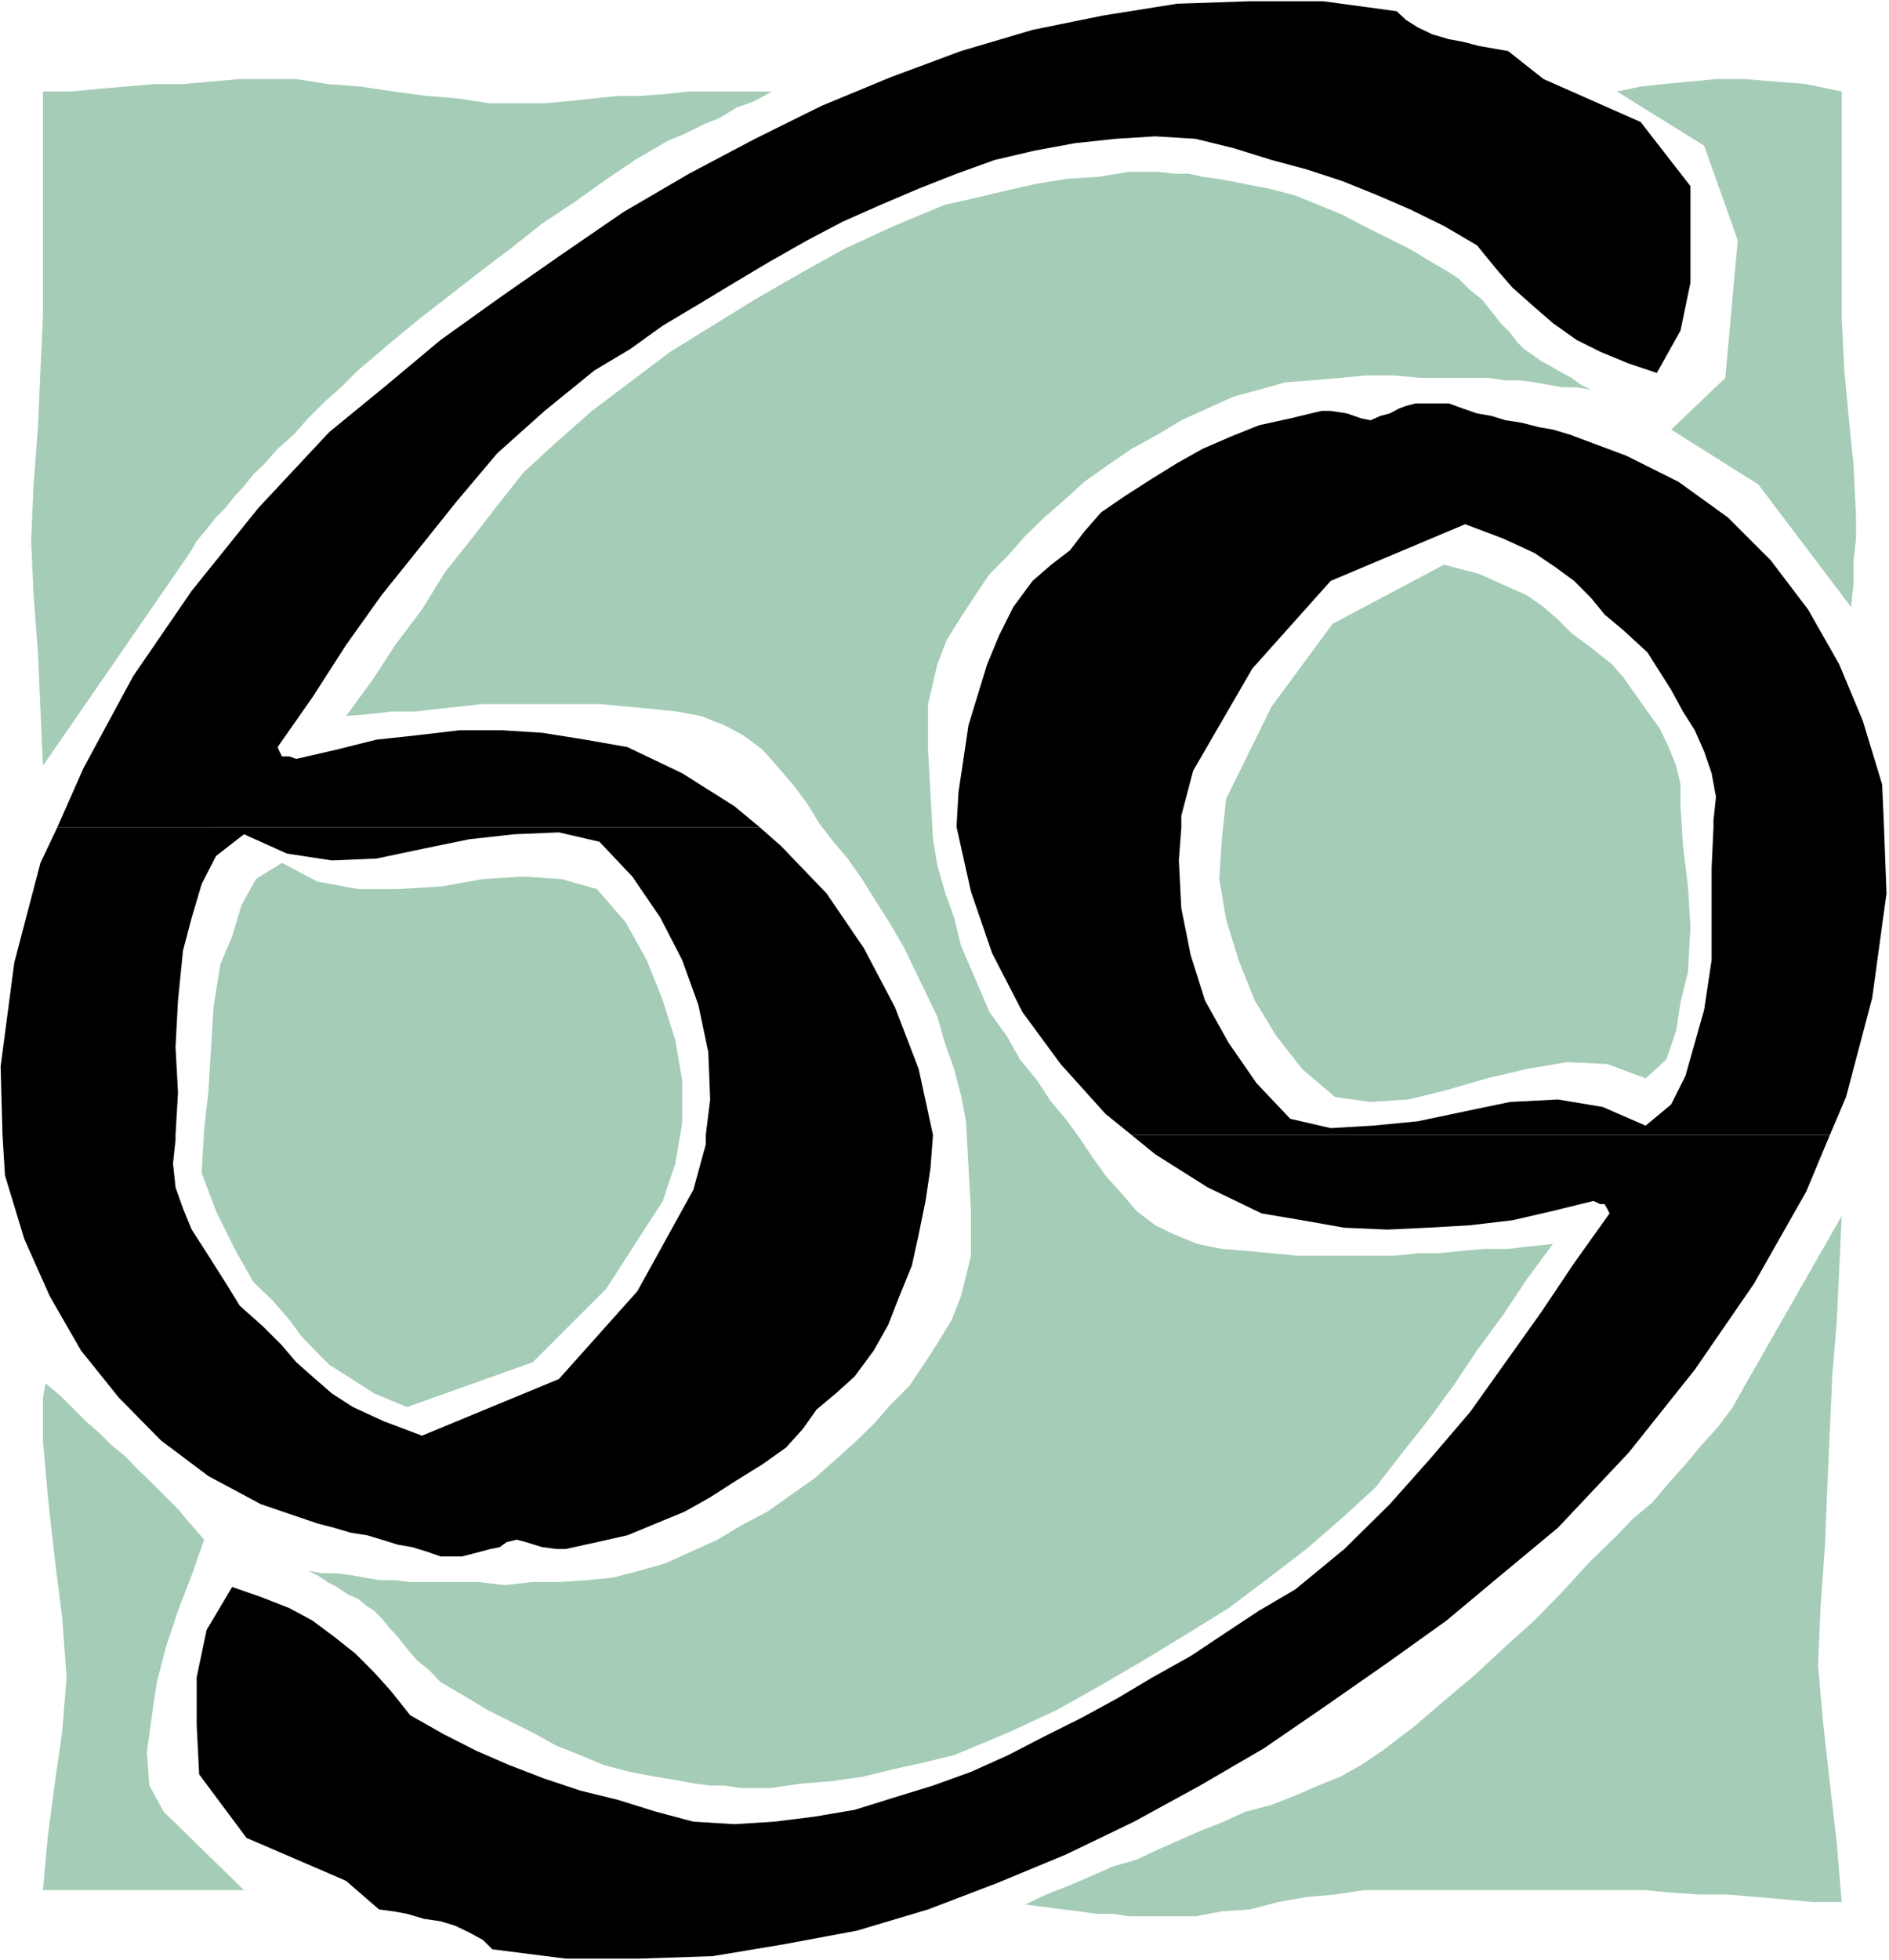
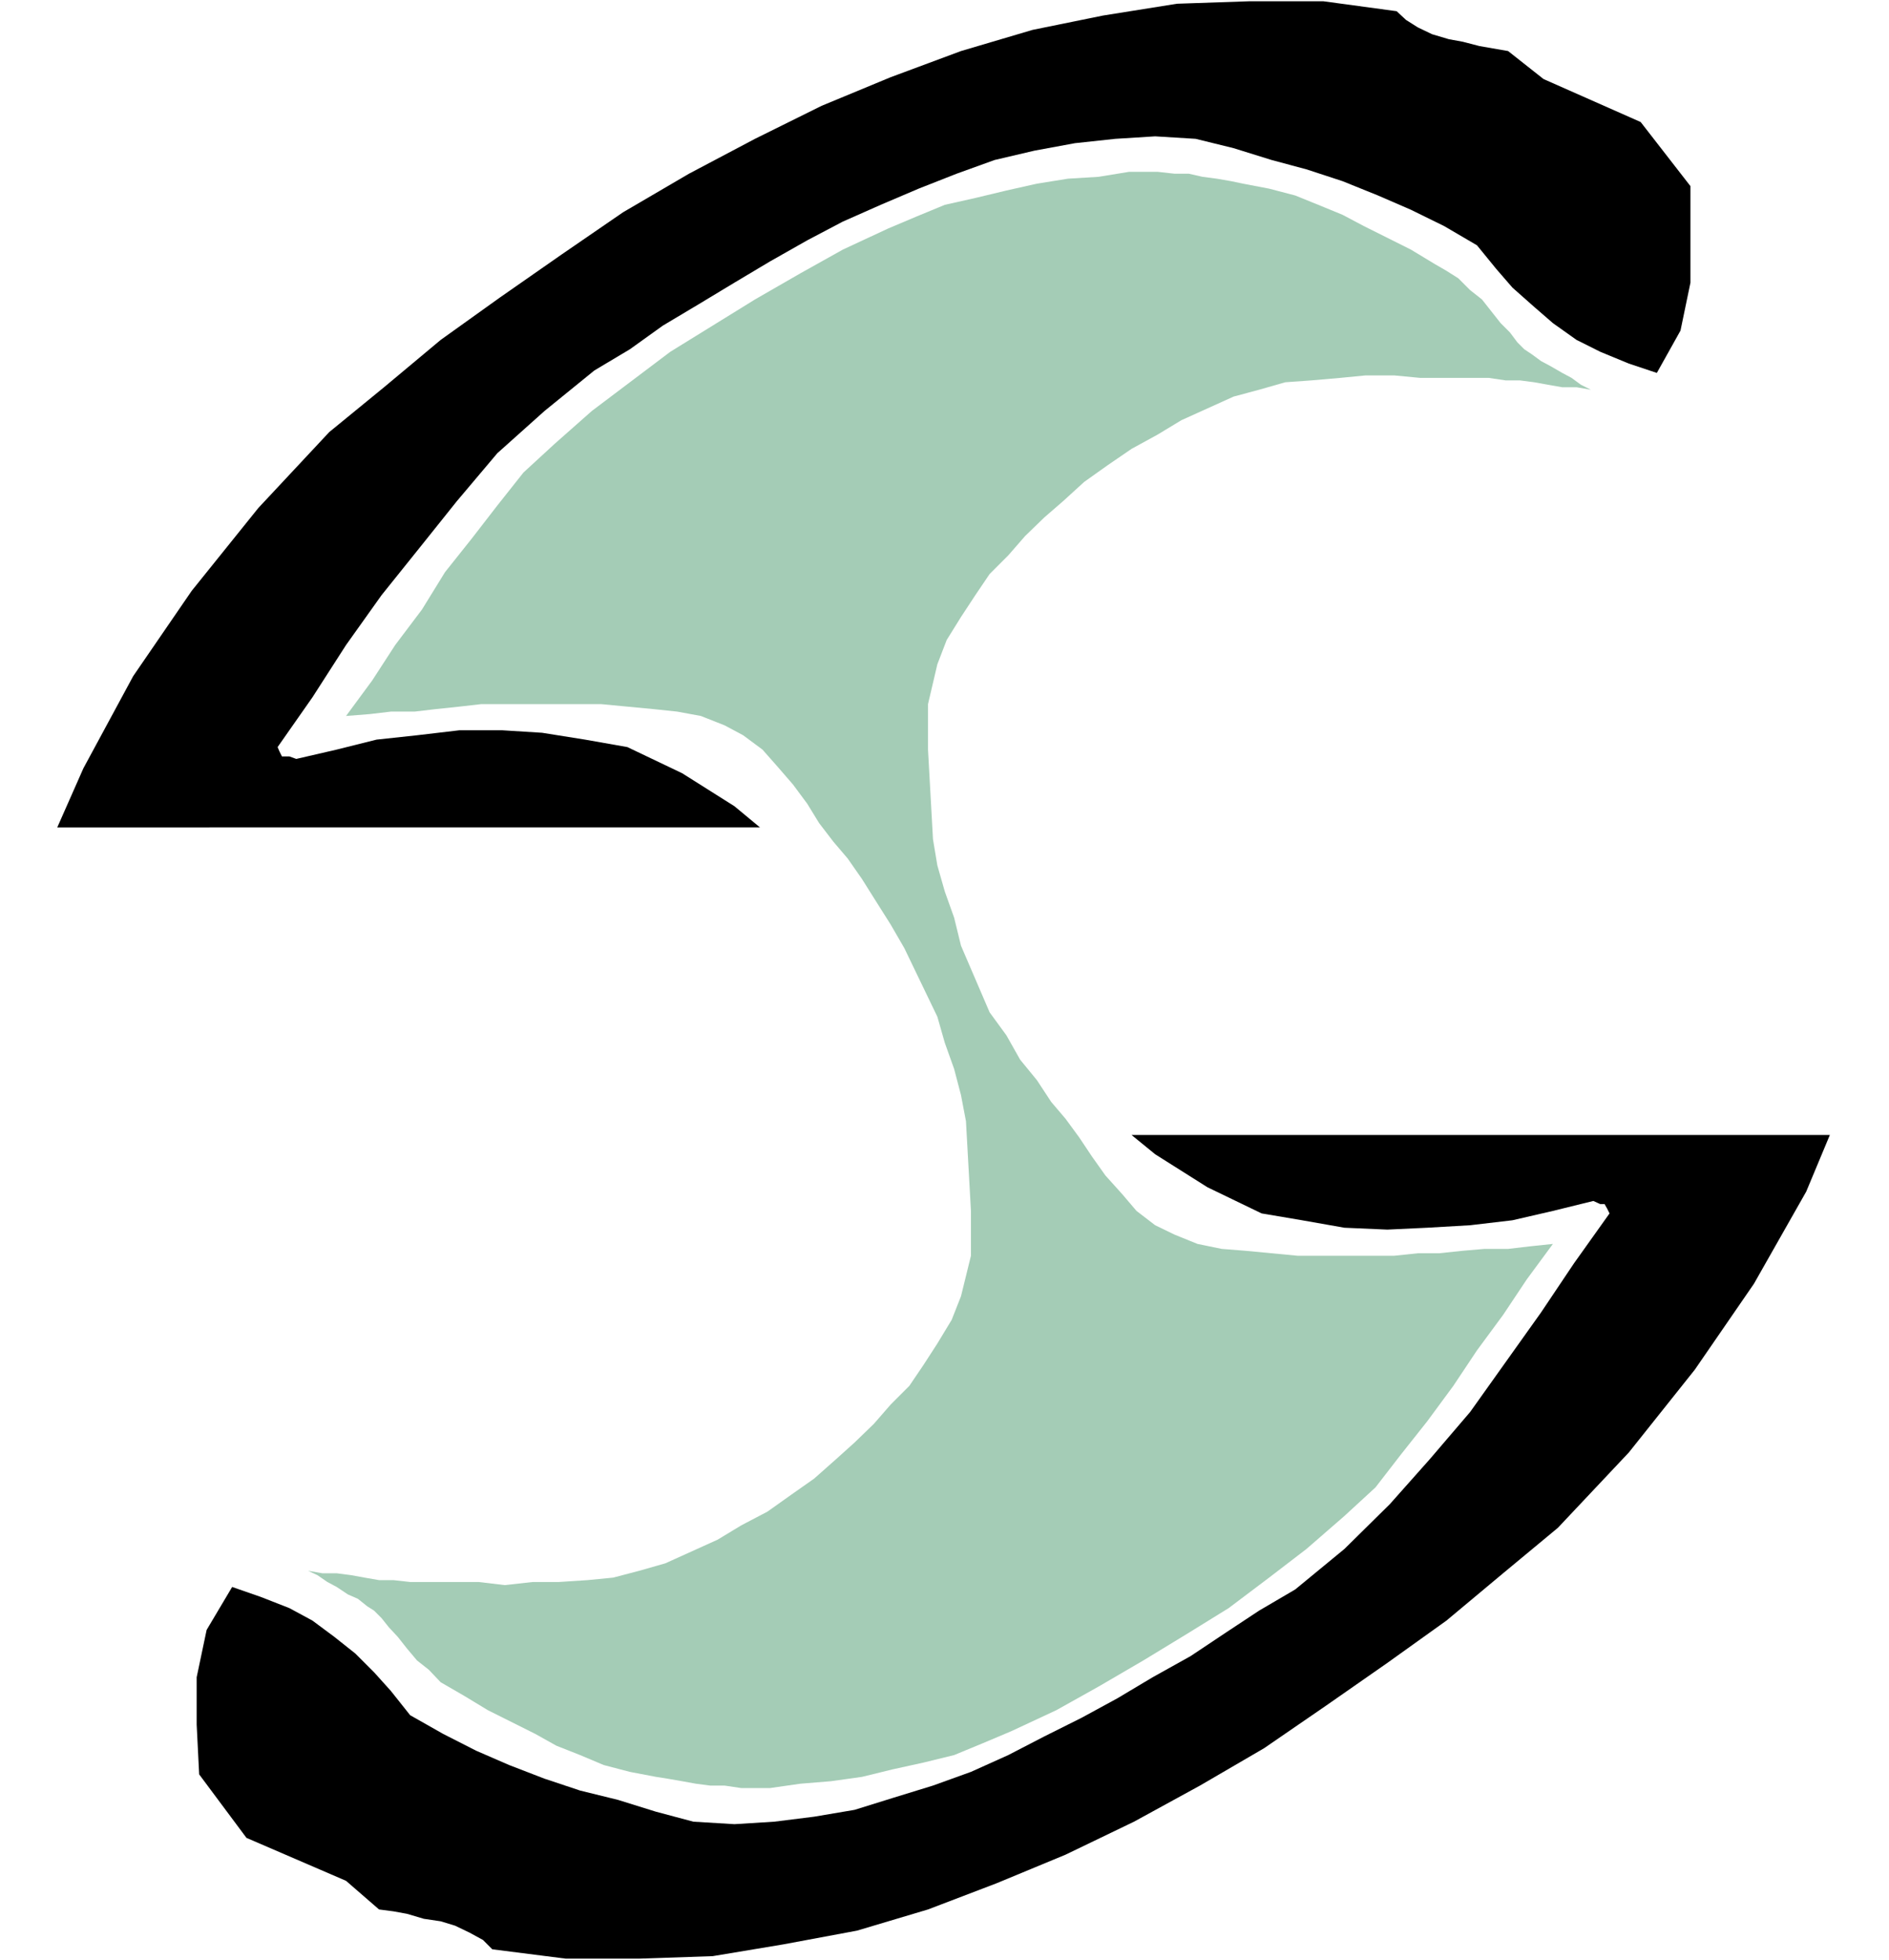
<svg xmlns="http://www.w3.org/2000/svg" fill-rule="evenodd" height="508.673" preserveAspectRatio="none" stroke-linecap="round" viewBox="0 0 3035 3148" width="490.455">
  <style>.brush1{fill:#000}.pen1{stroke:none}.brush2{fill:#a4ccb6}</style>
  <path class="pen1 brush1" d="m92 1329 42-95 80-148 94-137 107-133 114-122 88-72 91-76 95-68 99-69 99-68 106-62 106-56 107-53 111-46 113-42 115-34 113-23 119-19 117-4h118l118 16 15 14 19 12 23 11 27 8 22 4 27 7 23 4 23 4 57 45 156 69 80 103v155l-16 77-38 68-45-15-46-19-38-19-38-27-30-26-35-31-26-30-31-38-53-31-53-26-53-23-57-23-58-19-56-15-61-19-61-15-65-4-64 4-65 7-65 12-64 15-61 22-61 24-61 26-61 27-57 30-60 34-57 34-58 35-57 34-53 38-57 34-80 65-76 68-65 77-60 75-61 76-57 80-54 84-56 80 3 7 4 8h12l11 4 65-15 64-16 65-7 68-8h69l64 4 69 11 68 12 88 42 84 53 41 34H92z" />
-   <path class="pen1 brush1" d="M1537 1329v-4l3-53 8-53 8-54 15-49 15-49 19-46 23-46 31-42 30-26 30-23 23-30 27-31 38-26 42-27 42-26 41-23 46-20 45-18 50-11 50-12h15l26 4 23 8 15 3 16-7 15-4 15-8 11-4 15-4h54l22 8 23 8 23 4 23 7 26 4 27 7 23 4 27 8 91 34 84 42 79 57 69 69 60 79 50 88 38 91 31 102 3 69h-274v-11l4-38-7-38-12-35-15-34-19-30-19-35-19-30-19-30-38-35-31-26-22-27-27-27-30-22-34-23-50-23-61-23-216 91-126 141-95 164-19 72v19h-361zM4 1823l-3-110 22-167 42-160 27-57h1129l34 30 73 76 60 88 50 95 38 99 23 106h-365l7-57-3-76-16-76-26-72-35-68-45-66-53-56-65-15-72 3-72 8-73 15-76 16-72 3-72-11-69-31-45 35-23 45-16 54-14 53-8 80-4 75 4 73-4 68H4zm1814 0-42-34-72-80-61-83-49-95-34-99-23-103h361l-4 53 4 77 15 75 23 73 38 68 45 65 54 57 65 15 68-4 72-7 76-16 72-15 77-4 72 12 69 30 41-34 23-46 15-53 15-53 12-80v-148l3-65h274l4 106-23 168-42 159-26 61H1818zM4 1823l4 65 31 102 41 92 50 87 61 76 68 69 76 57 84 45 91 31 27 7 27 8 26 4 23 7 26 8 23 4 23 7 23 8h34l16-4 15-4 15-4 15-3 11-8 16-4 15 4 26 8 23 3h15l50-11 49-11 46-19 46-19 41-23 42-27 42-26 38-27 27-30 22-31 31-26 30-27 31-42 23-41 18-46 20-49 11-50 11-54 8-53 4-53h-365v15l-20 73-90 163-126 141-220 91-61-23-50-23-34-22-31-27-26-23-23-27-30-30-38-34-19-31-19-30-19-30-20-31-14-34-12-34-4-38 4-38v-8H4z" />
  <path class="pen1 brush1" d="m1818 1823 38 31 84 53 87 42 65 11 68 12 69 3 64-3 69-4 68-8 65-15 65-16 11 5h7l4 7 4 8-57 80-53 79-57 80-57 80-65 76-64 72-73 72-79 65-58 34-53 35-57 38-61 34-57 34-57 31-60 30-58 30-60 27-61 22-65 20-61 19-65 11-64 8-64 4-66-4-60-16-61-19-61-15-57-19-57-22-53-23-53-27-53-30-31-39-27-30-30-30-34-27-35-26-37-20-46-18-46-16-41 69-16 76v76l4 80 76 102 160 69 53 46 23 3 22 4 27 8 27 4 23 7 23 11 22 12 15 15 118 15h118l118-4 114-19 118-22 114-34 110-42 111-46 110-53 106-58 103-60 99-68 99-69 95-68 91-76 88-73 114-121 106-133 95-138 84-148 38-91H1818z" />
-   <path class="pen1 brush2" d="m654 2260 202-72 118-118 91-141 20-60 11-65v-69l-11-64-20-64-26-65-34-61-46-53-57-16-61-4-65 4-68 12-69 4h-64l-65-12-57-30-42 26-23 42-15 50-19 45-11 69-4 68-4 65-7 64-4 69 23 61 30 61 30 53 31 30 27 31 19 26 22 23 23 23 30 19 42 27 53 22zM2320 907l-179 95-98 133-73 148-7 65-4 64 11 65 20 65 26 65 34 56 42 54 53 45 57 8 61-4 61-15 65-19 64-15 65-11 64 3 62 23 33-30 16-46 7-46 12-49 4-73-4-64-8-65-4-64v-35l-7-30-12-30-15-31-19-26-19-27-19-27-19-22-34-27-31-23-22-22-23-20-27-19-34-15-42-19-57-15zM69 1230l-4-91-4-91-7-92-4-87 4-91 7-92 4-91 4-87V147h46l41-4 46-4 46-4h46l45-4 46-4h91l50 8 53 4 53 8 53 7 49 4 54 8h87l42-4 38-4 38-4h38l38-3 38-4h133l-27 15-30 11-26 16-27 11-30 15-27 11-27 16-26 15-50 34-49 35-50 33-49 39-49 37-50 39-49 38-46 38-27 23-26 22-27 27-26 23-27 27-23 26-26 23-23 26-16 15-15 19-15 16-15 19-15 15-15 19-16 19-11 19-236 342zm323 1806H69l8-88 11-83 12-84 7-87-7-95-12-95-11-99-8-91v-69l4-23 23 19 19 19 23 23 22 19 19 19 23 19 19 20 19 18 23 23 23 23 22 26 20 23-20 57-22 57-19 57-15 58-8 53-8 60 4 53 23 42 129 126zm2567-1083-4 87-4 83-7 84-4 88-4 91-4 99-7 95-4 95 8 91 11 99 11 95 8 95h-46l-45-4-46-4-46-4h-45l-46-3-41-4h-453l-46 7-46 4-45 8-46 12-45 3-42 8h-107l-26-4h-27l-27-4-26-3-30-4-31-4 34-16 38-15 35-15 34-15 38-11 34-16 34-15 34-15 38-15 35-16 42-11 38-15 37-16 35-14 34-19 34-23 50-38 49-42 50-42 45-42 50-45 45-46 42-46 46-45 26-27 31-26 26-31 27-30 26-31 27-30 23-31 19-34 156-273zm15-978 4-38v-37l4-35v-34l-4-84-8-79-7-76-4-84V147l-57-12-50-4-49-4h-46l-41 4-43 4-37 4-38 8 140 87 54 152-20 221-87 83 140 88 149 197z" />
  <path class="pen1 brush2" d="m1453 1523-22-38-24-38-22-35-23-33-23-27-23-30-19-31-23-31-26-30-23-26-31-23-30-16-38-15-38-7-38-4-42-4-42-4H773l-35 4-38 4-34 4h-38l-34 4-38 3 42-57 37-57 43-57 37-60 43-54 41-53 42-53 50-46 60-53 61-46 65-49 68-42 68-42 73-42 68-38 73-34 45-19 46-19 49-11 50-12 49-11 50-8 49-3 49-8h46l27 3h23l22 5 23 3 23 4 19 4 42 8 42 11 37 15 39 16 34 18 38 19 38 19 38 23 19 11 19 12 19 19 19 15 15 19 15 19 15 15 12 16 11 11 12 8 15 11 15 8 19 11 15 8 15 11 16 8-23-4h-23l-23-4-22-4-23-3h-23l-27-4h-110l-42-4h-46l-41 4-46 4-42 3-42 12-41 11-42 19-42 19-38 23-42 23-38 26-38 27-34 31-30 26-31 30-27 31-30 30-23 34-23 35-23 37-15 39-15 64v73l4 72 4 72 7 42 12 42 15 42 11 45 46 107 27 37 22 39 27 33 23 35 23 27 22 30 20 30 22 31 27 30 23 27 30 23 31 15 37 15 39 8 38 3 42 4 42 4h155l38-4h34l38-4 35-3h38l34-4 38-4-42 57-38 57-42 57-38 57-42 57-42 53-41 53-50 46-61 53-60 46-65 49-68 42-69 42-72 42-68 38-73 34-45 19-46 19-49 12-50 11-49 12-50 7-49 4-49 7h-46l-27-4h-23l-23-3-22-4-23-4-19-3-42-8-42-11-38-16-38-15-34-19-38-19-38-19-38-23-19-11-19-11-19-20-19-15-16-19-15-19-14-15-12-15-12-12-11-7-15-12-16-7-18-12-15-8-16-11-15-7 23 4h23l23 3 22 4 23 4h23l27 3h110l42 5 45-5h42l46-3 41-4 42-11 42-12 42-19 42-19 38-23 42-22 38-27 37-26 35-31 30-27 31-30 27-31 30-30 23-34 22-34 23-38 15-38 16-65v-72l-4-72-4-72-8-42-11-42-15-42-12-42-53-110z" />
</svg>